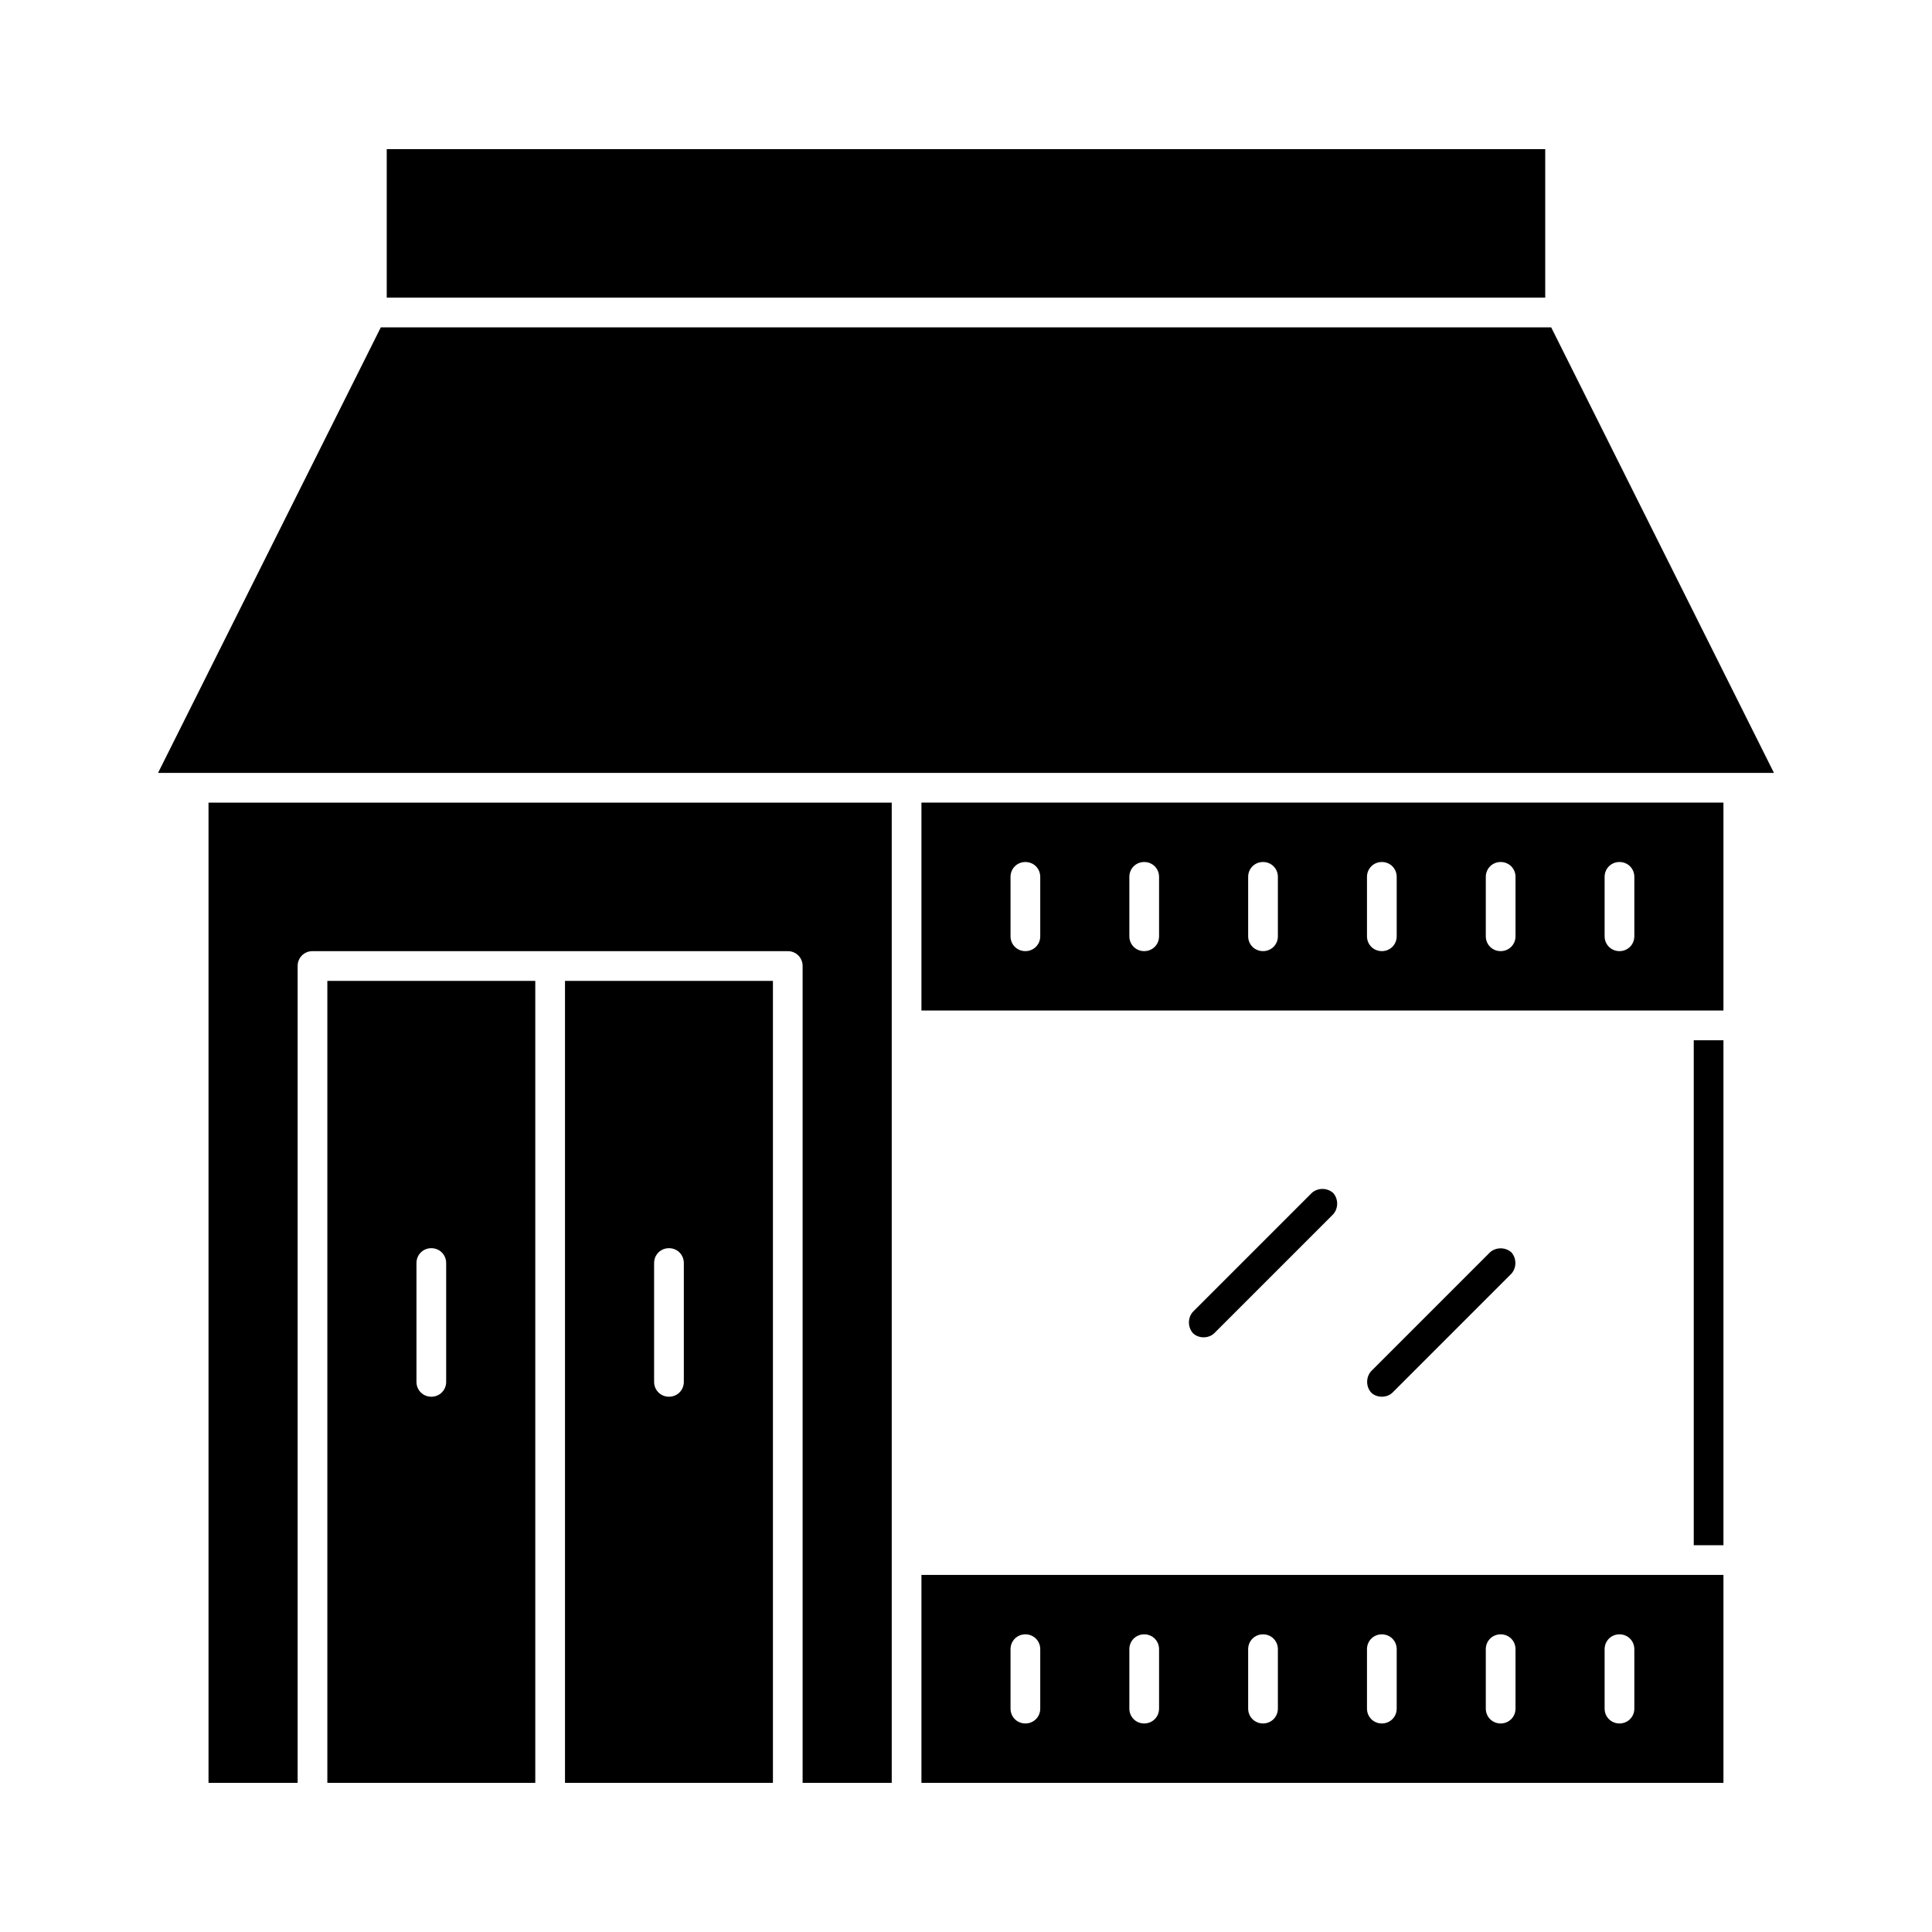
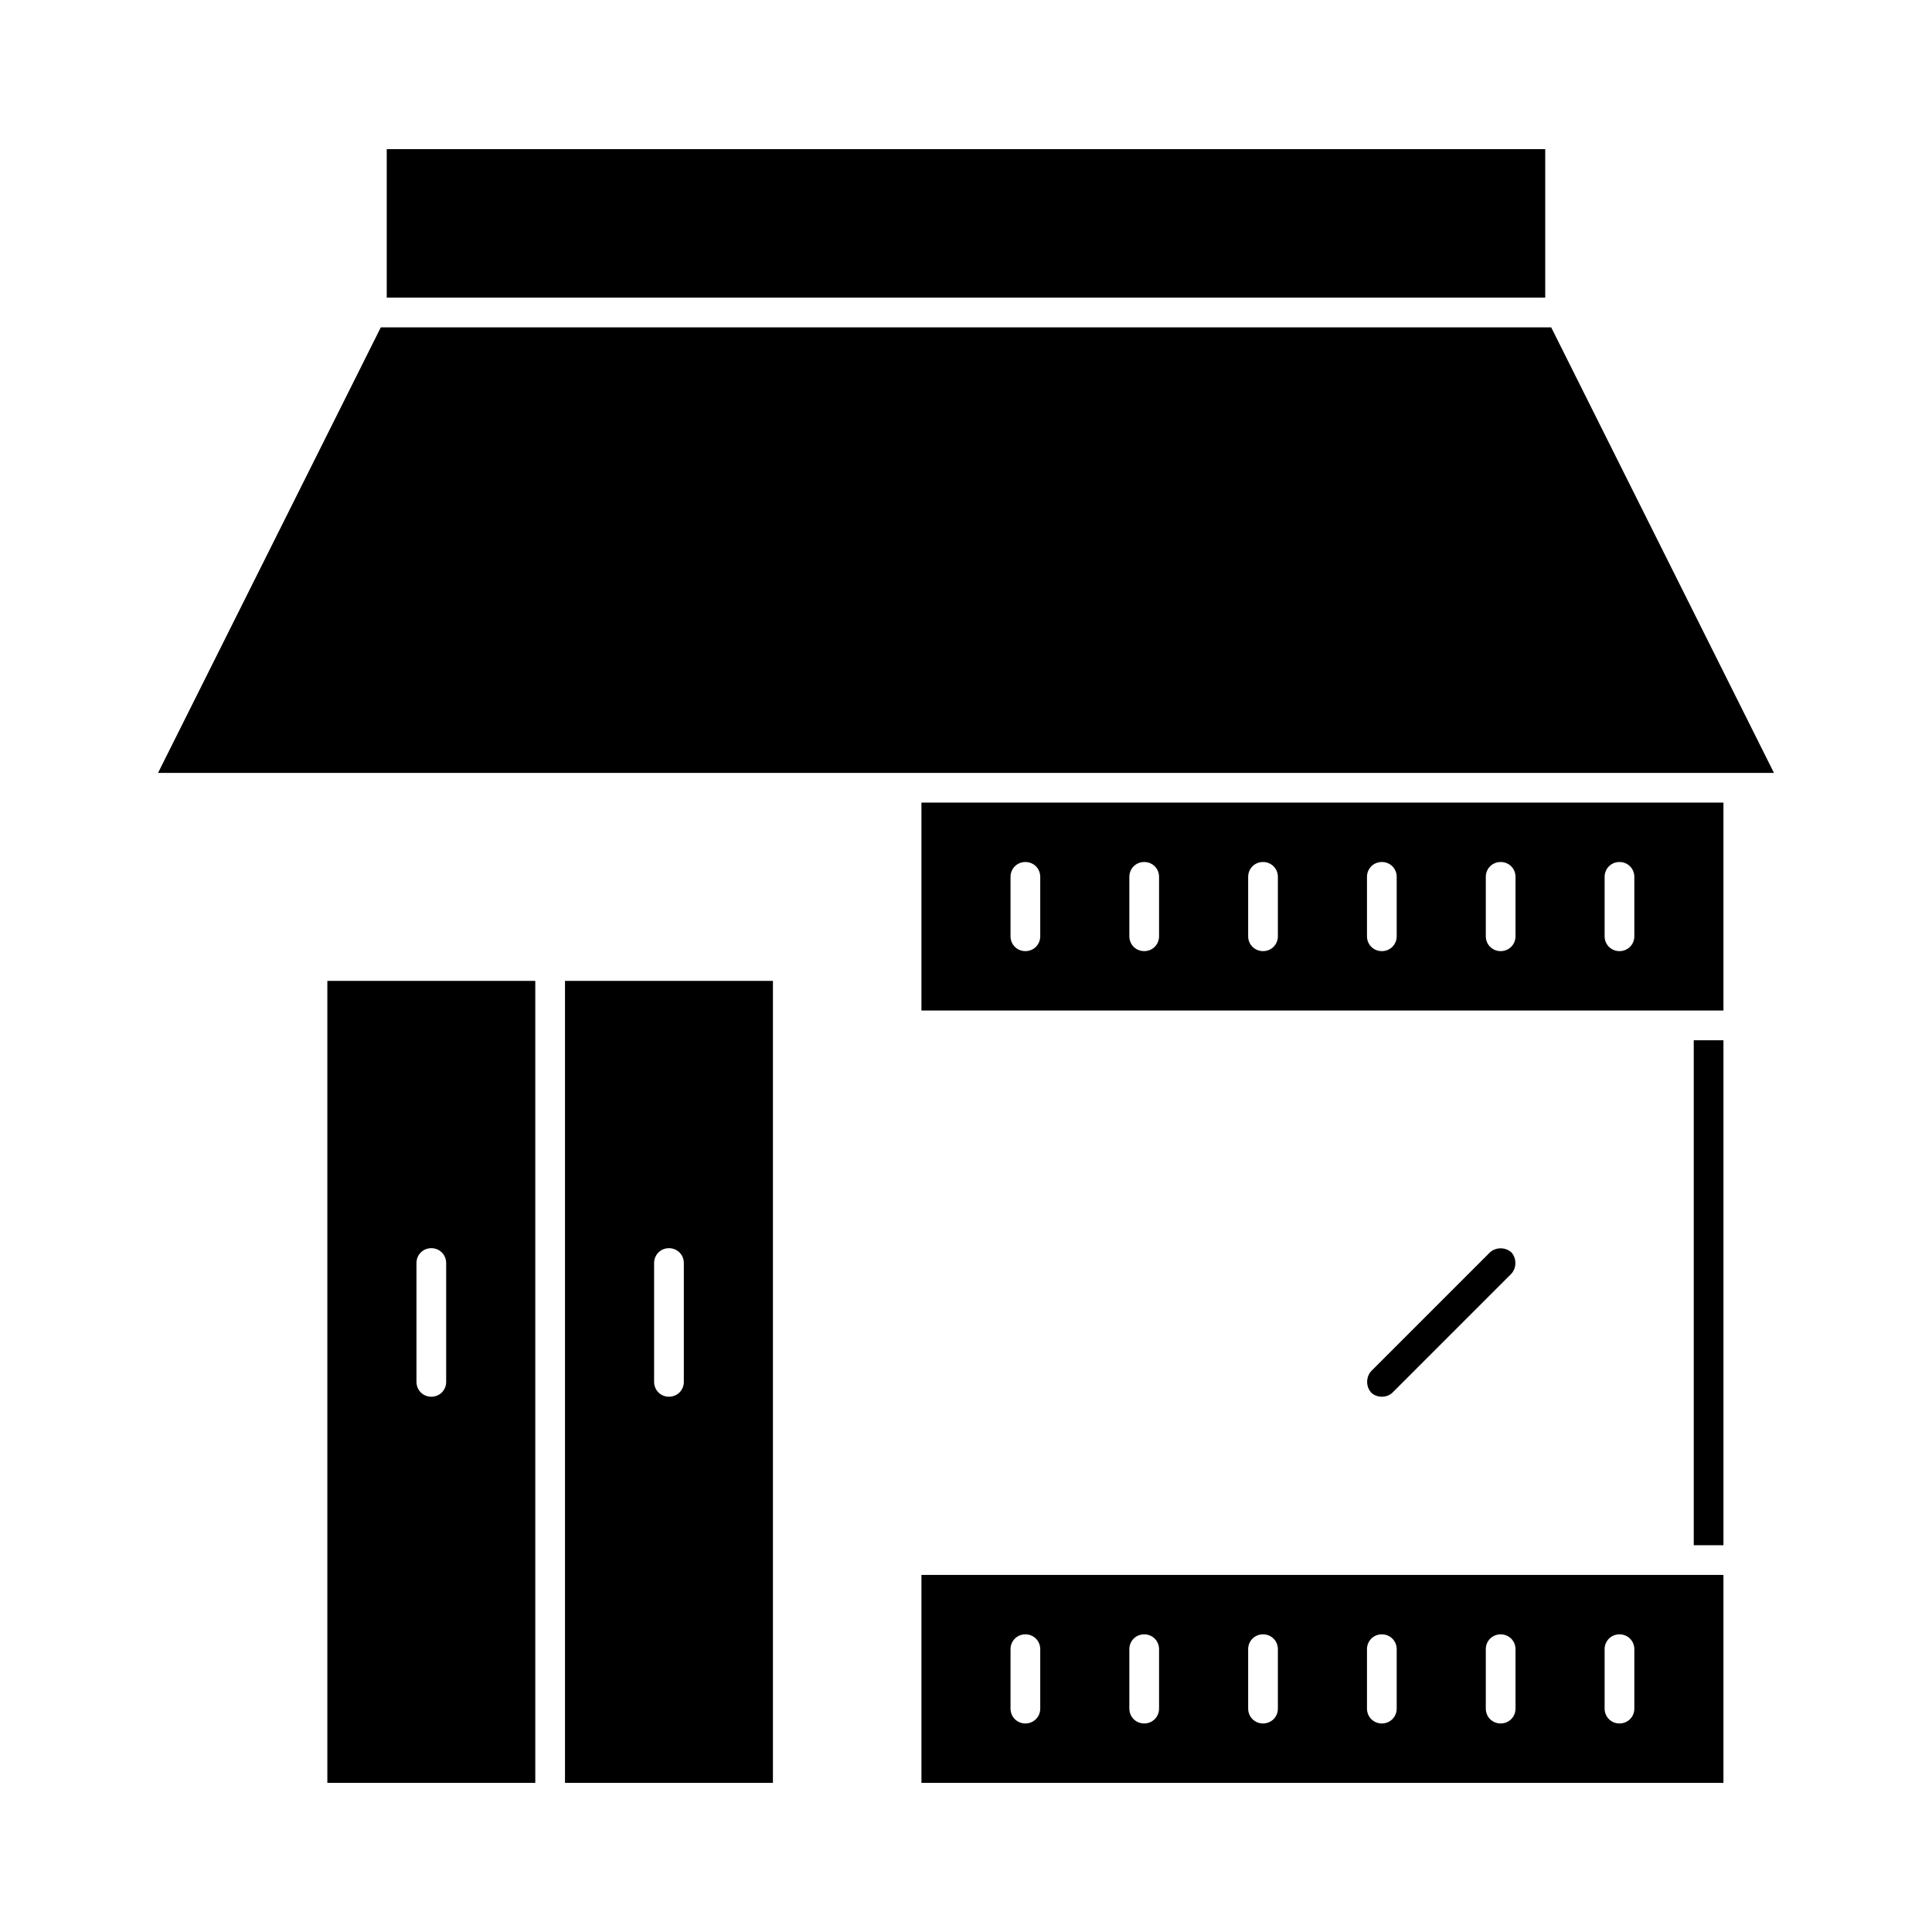
<svg xmlns="http://www.w3.org/2000/svg" fill="#000000" width="800px" height="800px" version="1.1" viewBox="144 144 512 512">
  <g>
    <path d="m230.75 616.48h55.105v-212.54h-55.105zm23.617-137.76c0-2.203 1.73-3.938 3.938-3.938 2.203 0 3.934 1.734 3.934 3.938v31.488c0 2.203-1.73 3.938-3.938 3.938-2.203 0-3.934-1.734-3.934-3.938z" />
    <path d="m293.73 616.48h55.105v-212.54h-55.105zm23.617-137.76c0-2.203 1.73-3.938 3.938-3.938 2.203 0 3.938 1.73 3.938 3.938v31.488c0 2.203-1.73 3.938-3.938 3.938-2.203 0-3.938-1.73-3.938-3.938z" />
-     <path d="m199.26 616.48h23.617v-216.48c0-2.203 1.73-3.938 3.938-3.938h125.95c2.203 0 3.938 1.73 3.938 3.938v216.48h23.617v-259.78h-181.06z" />
-     <path d="m388.19 616.48h212.54v-55.105h-212.54zm181.05-35.426c0-2.203 1.73-3.938 3.938-3.938 2.203 0 3.938 1.73 3.938 3.938v15.742c0 2.203-1.73 3.938-3.938 3.938-2.203 0-3.938-1.73-3.938-3.938zm-31.488 0c0-2.203 1.73-3.938 3.938-3.938 2.203 0 3.938 1.73 3.938 3.938v15.742c0 2.203-1.73 3.938-3.938 3.938-2.203 0-3.938-1.73-3.938-3.938zm-31.488 0c0-2.203 1.73-3.938 3.938-3.938 2.203 0 3.938 1.73 3.938 3.938v15.742c0 2.203-1.73 3.938-3.938 3.938-2.203 0-3.938-1.73-3.938-3.938zm-31.488 0c0-2.203 1.73-3.938 3.938-3.938 2.203 0 3.938 1.73 3.938 3.938v15.742c0 2.203-1.73 3.938-3.938 3.938-2.203 0-3.938-1.73-3.938-3.938zm-31.488 0c0-2.203 1.73-3.938 3.938-3.938 2.203 0 3.938 1.73 3.938 3.938v15.742c0 2.203-1.73 3.938-3.938 3.938-2.203 0-3.938-1.73-3.938-3.938zm-31.488 0c0-2.203 1.73-3.938 3.938-3.938 2.203 0 3.938 1.73 3.938 3.938v15.742c0 2.203-1.73 3.938-3.938 3.938-2.203 0-3.938-1.73-3.938-3.938z" />
+     <path d="m388.19 616.48h212.54v-55.105h-212.54zm181.05-35.426c0-2.203 1.73-3.938 3.938-3.938 2.203 0 3.938 1.73 3.938 3.938v15.742c0 2.203-1.73 3.938-3.938 3.938-2.203 0-3.938-1.73-3.938-3.938zm-31.488 0c0-2.203 1.73-3.938 3.938-3.938 2.203 0 3.938 1.73 3.938 3.938v15.742c0 2.203-1.73 3.938-3.938 3.938-2.203 0-3.938-1.73-3.938-3.938zm-31.488 0c0-2.203 1.73-3.938 3.938-3.938 2.203 0 3.938 1.73 3.938 3.938v15.742c0 2.203-1.73 3.938-3.938 3.938-2.203 0-3.938-1.73-3.938-3.938zm-31.488 0c0-2.203 1.73-3.938 3.938-3.938 2.203 0 3.938 1.73 3.938 3.938v15.742c0 2.203-1.73 3.938-3.938 3.938-2.203 0-3.938-1.73-3.938-3.938zm-31.488 0c0-2.203 1.73-3.938 3.938-3.938 2.203 0 3.938 1.73 3.938 3.938v15.742c0 2.203-1.73 3.938-3.938 3.938-2.203 0-3.938-1.73-3.938-3.938zm-31.488 0c0-2.203 1.73-3.938 3.938-3.938 2.203 0 3.938 1.73 3.938 3.938v15.742c0 2.203-1.73 3.938-3.938 3.938-2.203 0-3.938-1.73-3.938-3.938" />
    <path d="m388.19 411.8h212.54v-55.105h-212.54zm181.05-35.422c0-2.203 1.73-3.938 3.938-3.938 2.203 0 3.938 1.73 3.938 3.938v15.742c0 2.203-1.73 3.938-3.938 3.938-2.203 0-3.938-1.73-3.938-3.938zm-31.488 0c0-2.203 1.73-3.938 3.938-3.938 2.203 0 3.938 1.73 3.938 3.938v15.742c0 2.203-1.73 3.938-3.938 3.938-2.203 0-3.938-1.73-3.938-3.938zm-31.488 0c0-2.203 1.73-3.938 3.938-3.938 2.203 0 3.938 1.73 3.938 3.938v15.742c0 2.203-1.73 3.938-3.938 3.938-2.203 0-3.938-1.73-3.938-3.938zm-31.488 0c0-2.203 1.73-3.938 3.938-3.938 2.203 0 3.938 1.73 3.938 3.938v15.742c0 2.203-1.73 3.938-3.938 3.938-2.203 0-3.938-1.73-3.938-3.938zm-31.488 0c0-2.203 1.73-3.938 3.938-3.938 2.203 0 3.938 1.73 3.938 3.938v15.742c0 2.203-1.73 3.938-3.938 3.938-2.203 0-3.938-1.73-3.938-3.938zm-31.488 0c0-2.203 1.73-3.938 3.938-3.938 2.203 0 3.938 1.73 3.938 3.938v15.742c0 2.203-1.73 3.938-3.938 3.938-2.203 0-3.938-1.73-3.938-3.938z" />
    <path d="m592.86 419.68h7.871v133.82h-7.871z" />
    <path d="m246.49 183.52h307.01v39.359h-307.01z" />
    <path d="m555.08 230.75h-310.16l-59.039 118.08h428.24z" />
-     <path d="m465.81 497.3 31.488-31.488c1.418-1.574 1.418-4.094 0-5.668-1.574-1.418-4.094-1.418-5.668 0l-31.488 31.488c-1.418 1.574-1.418 4.094 0 5.668 0.789 0.789 1.891 1.102 2.832 1.102 0.945 0 2.047-0.316 2.836-1.102z" />
    <path d="m513.04 513.04 31.488-31.488c1.418-1.574 1.418-4.094 0-5.668-1.574-1.418-4.094-1.418-5.668 0l-31.488 31.488c-1.418 1.574-1.418 4.094 0 5.668 0.789 0.789 1.891 1.102 2.832 1.102 0.949 0.004 2.051-0.312 2.836-1.102z" />
  </g>
</svg>